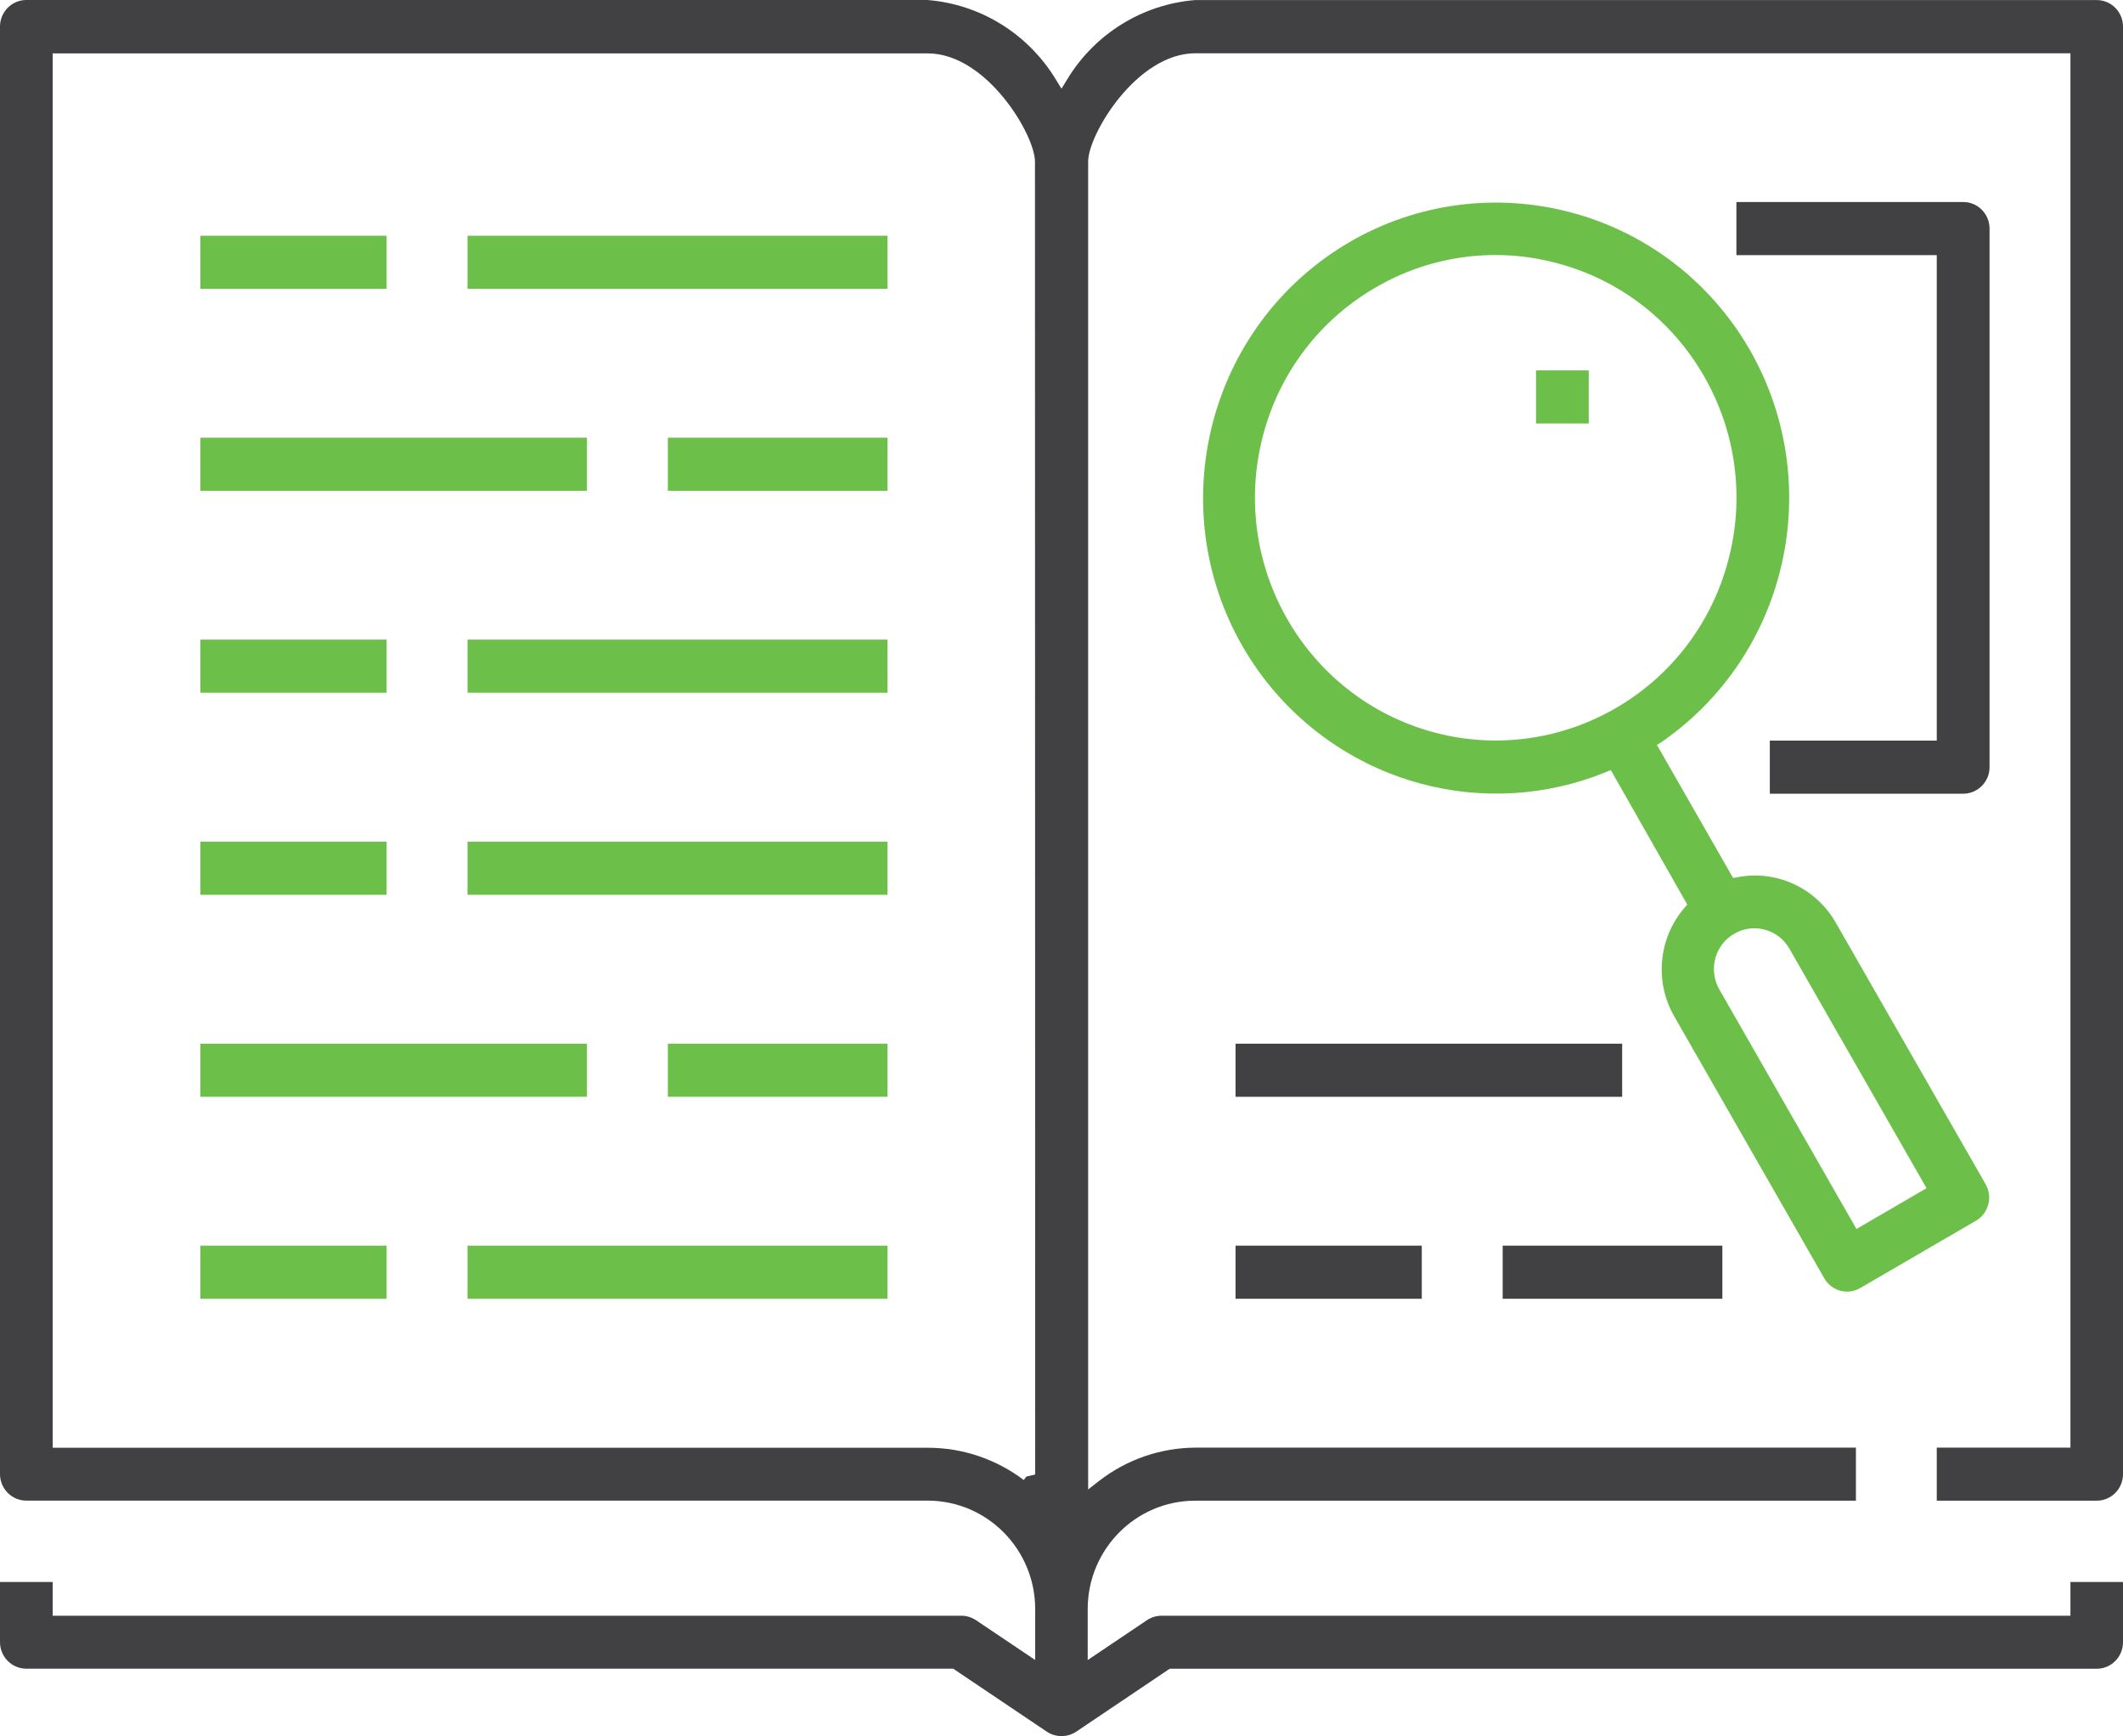
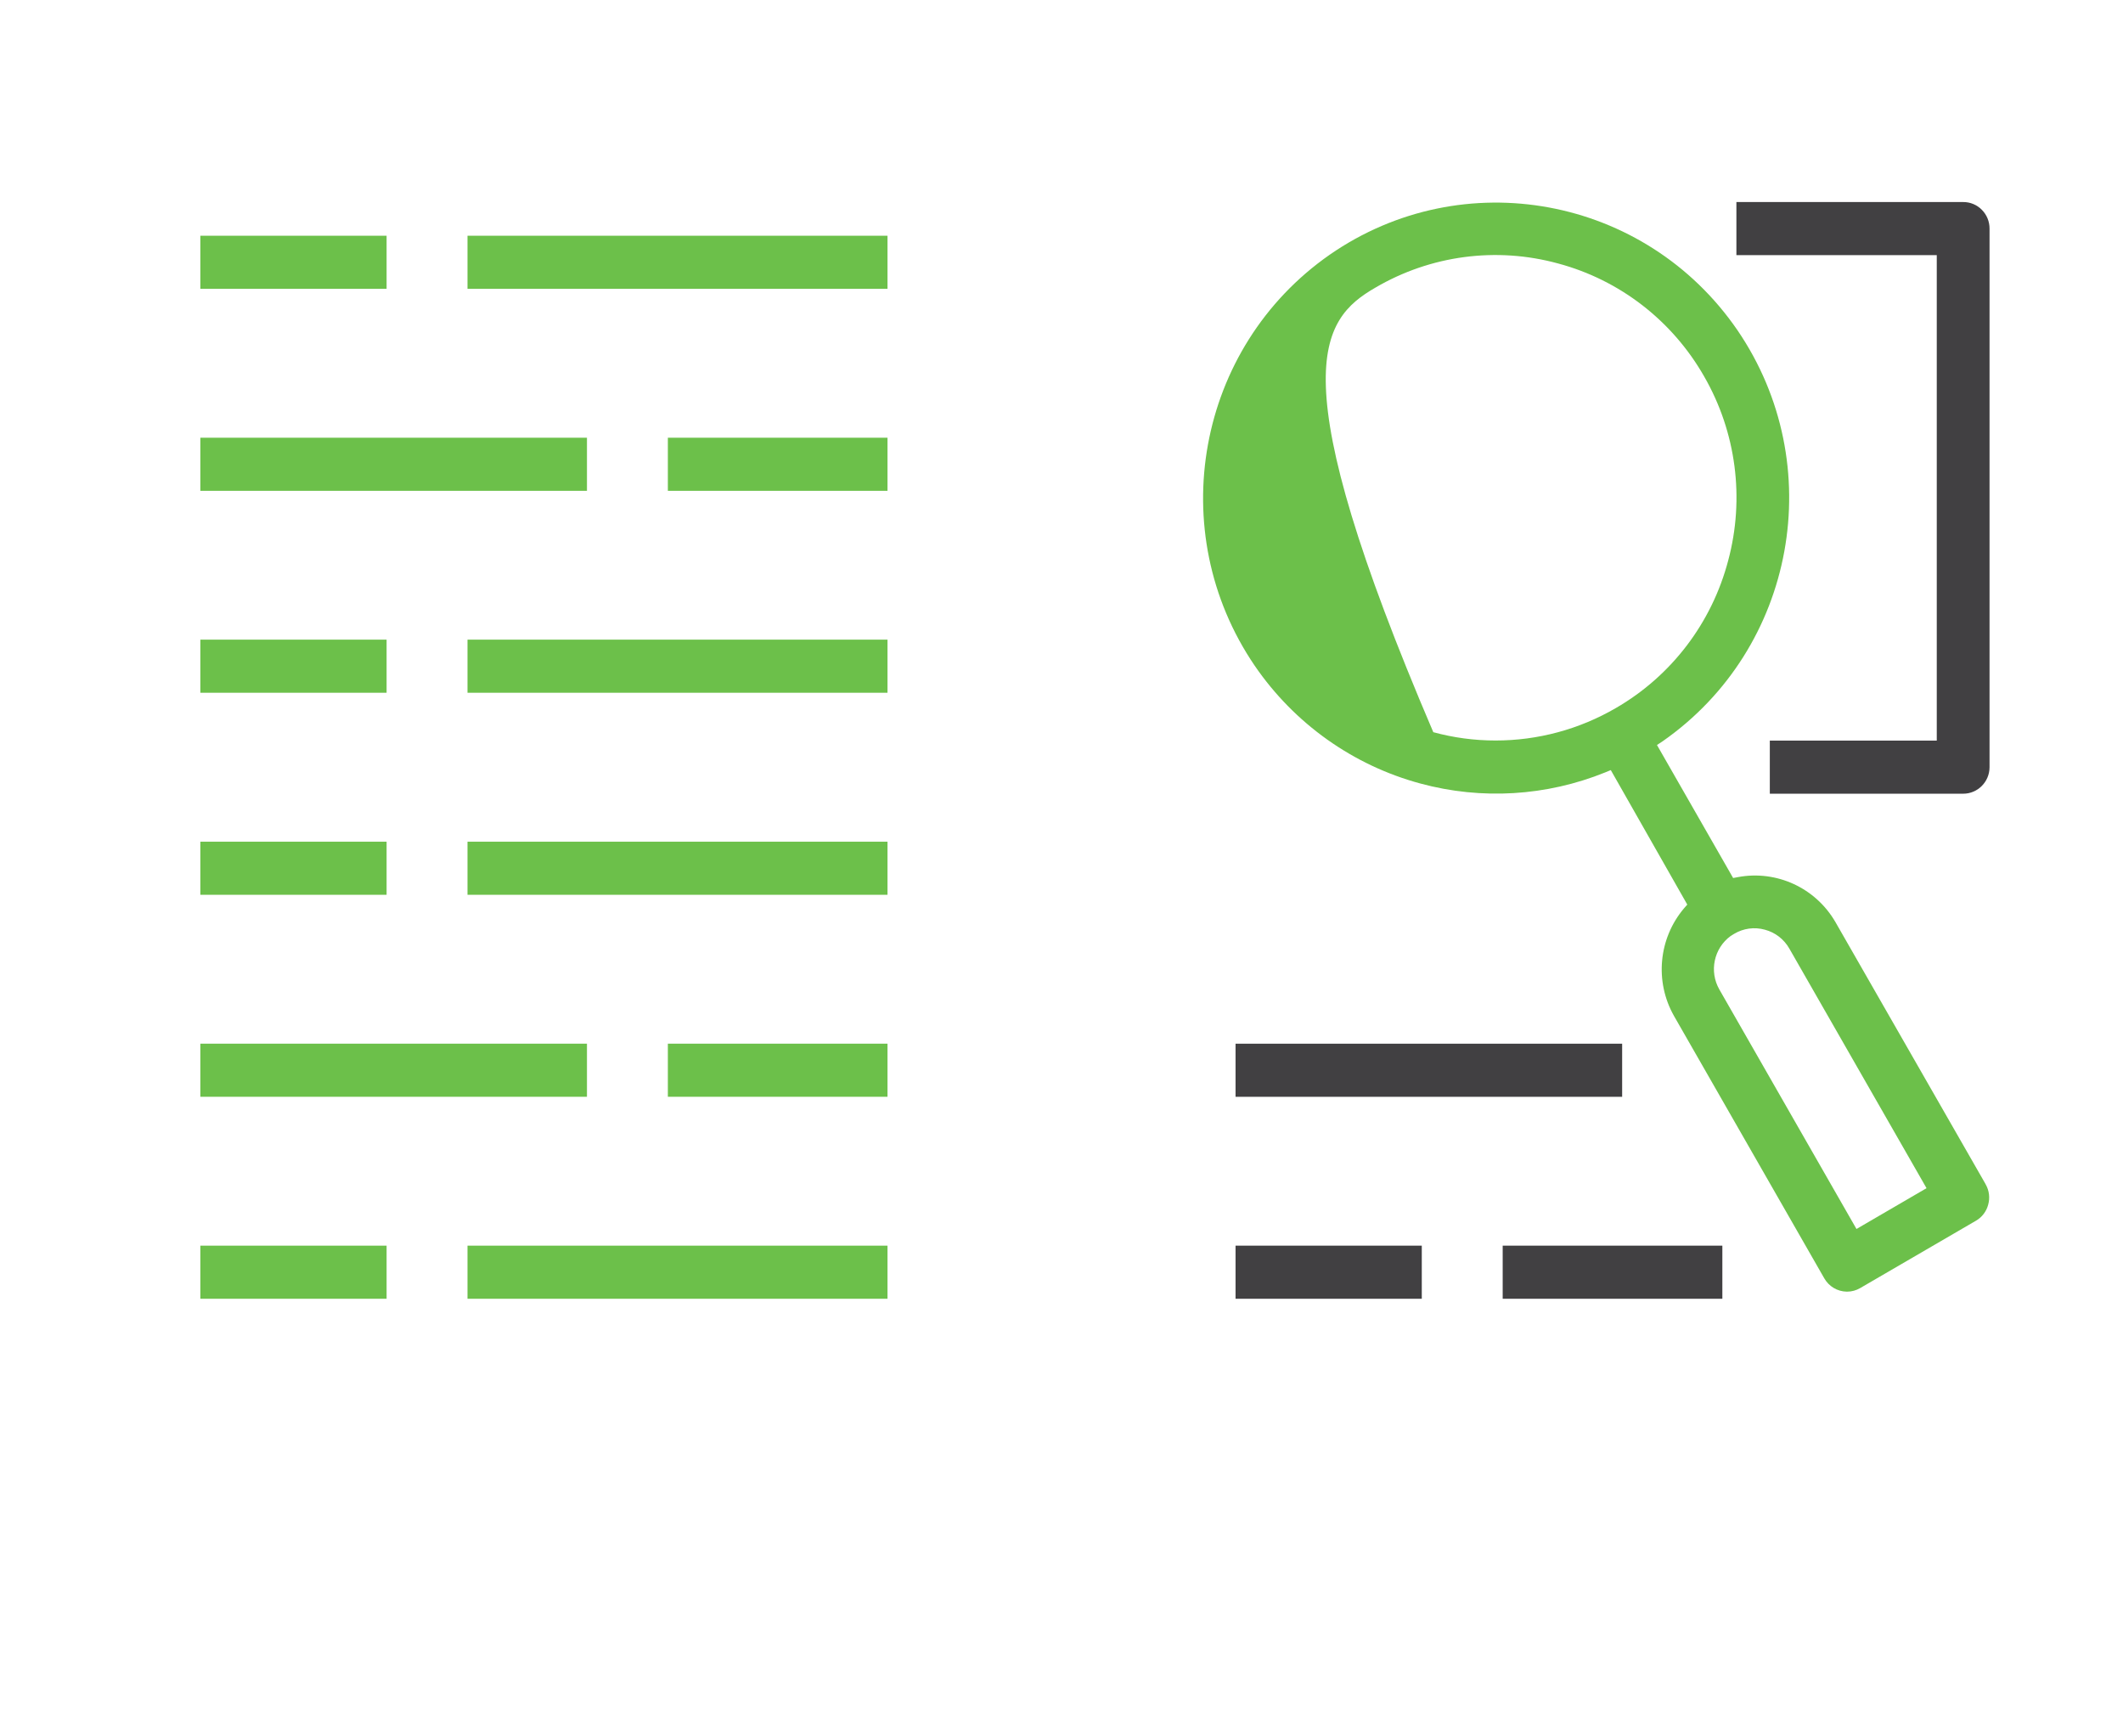
<svg xmlns="http://www.w3.org/2000/svg" width="170px" height="139px" viewBox="0 0 170 139" version="1.1">
  <title>Icon_PersonalizedGuidance</title>
  <g id="DataGuidance" stroke="none" stroke-width="1" fill="none" fill-rule="evenodd">
    <g id="Icon_PersonalizedGuidance" transform="translate(0, -16)">
      <rect id="Rectangle" x="0" y="0" width="170" height="170" />
      <g id="dataguidance-research-icon" transform="translate(0, 16)" fill-rule="nonzero">
        <g id="Group" transform="translate(15.548, 18.227)" fill="#6CC04A">
          <path d="M0.496,0.647 L15.409,0.647 L15.409,4.898 L0.496,4.898 L0.496,0.647 Z M21.887,0.647 L55.52,0.647 L55.52,4.898 L21.887,4.898 L21.887,0.647 Z M37.931,16.819 L55.52,16.819 L55.52,21.07 L37.931,21.07 L37.931,16.819 Z M0.496,16.819 L31.453,16.819 L31.453,21.07 L0.496,21.07 L0.496,16.819 Z M0.496,32.986 L15.409,32.986 L15.409,37.238 L0.496,37.238 L0.496,32.986 Z M21.887,32.986 L55.52,32.986 L55.52,37.238 L21.887,37.238 L21.887,32.986 Z M0.496,49.163 L15.409,49.163 L15.409,53.414 L0.496,53.414 L0.496,49.163 Z M21.887,49.163 L55.52,49.163 L55.52,53.414 L21.887,53.414 L21.887,49.163 Z M37.931,65.334 L55.52,65.334 L55.52,69.586 L37.931,69.586 L37.931,65.334 Z M0.496,65.334 L31.453,65.334 L31.453,69.586 L0.496,69.586 L0.496,65.334 Z M0.496,81.506 L15.409,81.506 L15.409,85.758 L0.496,85.758 L0.496,81.506 Z M21.887,81.506 L55.52,81.506 L55.52,85.758 L21.887,85.758 L21.887,81.506 Z" id="Shape" />
        </g>
        <path d="M98.937,99.733 L113.85,99.733 L113.85,103.985 L98.937,103.985 L98.937,99.733 Z M120.328,99.733 L137.918,99.733 L137.918,103.985 L120.328,103.985 L120.328,99.733 Z" id="Shape" fill="#414042" />
-         <path d="M147.872,103.415 L147.908,103.415 C148.277,103.415 148.638,103.315 148.957,103.128 L158.224,97.737 C158.71,97.458 159.064,96.993 159.205,96.448 C159.357,95.907 159.287,95.327 159.011,94.839 L158.934,94.698 L146.972,73.824 C145.385,71.088 142.266,69.648 139.174,70.224 L138.781,70.297 L132.683,59.648 L133.135,59.351 C143.792,51.919 146.471,37.195 139.125,26.434 C131.751,15.694 117.147,12.994 106.473,20.396 C95.817,27.827 93.136,42.548 100.478,53.309 C103.649,57.937 108.348,61.277 113.737,62.732 C118.634,64.059 123.827,63.747 128.533,61.844 L128.985,61.657 L135.11,72.425 L134.848,72.725 C132.806,75.138 132.484,78.583 134.044,81.338 L146.077,102.344 C146.447,102.995 147.128,103.402 147.872,103.415 L147.872,103.415 Z M129.396,56.686 C126.463,58.395 123.133,59.292 119.745,59.288 C118.066,59.288 116.393,59.065 114.772,58.622 C104.499,55.834 98.403,45.189 101.147,34.827 C102.459,29.842 105.695,25.594 110.134,23.03 C114.556,20.439 119.823,19.742 124.758,21.093 C129.701,22.415 133.915,25.673 136.462,30.143 C139.03,34.602 139.721,39.912 138.383,44.888 C137.071,49.873 133.835,54.121 129.396,56.686 L129.396,56.686 Z M138.582,74.94 L138.862,74.767 C139.602,74.324 140.488,74.204 141.317,74.434 C142.149,74.652 142.858,75.199 143.284,75.952 L143.365,76.093 L154.268,95.131 L148.658,98.398 L137.678,79.223 C136.847,77.773 137.238,75.924 138.582,74.94 L138.582,74.94 Z" id="Shape" fill="#6CC04A" />
-         <polygon id="Path" fill="#6CC04A" points="123 29.655 127.217 29.655 127.217 33.907 123 33.907" />
+         <path d="M147.872,103.415 L147.908,103.415 C148.277,103.415 148.638,103.315 148.957,103.128 L158.224,97.737 C158.71,97.458 159.064,96.993 159.205,96.448 C159.357,95.907 159.287,95.327 159.011,94.839 L158.934,94.698 L146.972,73.824 C145.385,71.088 142.266,69.648 139.174,70.224 L138.781,70.297 L132.683,59.648 L133.135,59.351 C143.792,51.919 146.471,37.195 139.125,26.434 C131.751,15.694 117.147,12.994 106.473,20.396 C95.817,27.827 93.136,42.548 100.478,53.309 C103.649,57.937 108.348,61.277 113.737,62.732 C118.634,64.059 123.827,63.747 128.533,61.844 L128.985,61.657 L135.11,72.425 L134.848,72.725 C132.806,75.138 132.484,78.583 134.044,81.338 L146.077,102.344 C146.447,102.995 147.128,103.402 147.872,103.415 L147.872,103.415 Z M129.396,56.686 C126.463,58.395 123.133,59.292 119.745,59.288 C118.066,59.288 116.393,59.065 114.772,58.622 C102.459,29.842 105.695,25.594 110.134,23.03 C114.556,20.439 119.823,19.742 124.758,21.093 C129.701,22.415 133.915,25.673 136.462,30.143 C139.03,34.602 139.721,39.912 138.383,44.888 C137.071,49.873 133.835,54.121 129.396,56.686 L129.396,56.686 Z M138.582,74.94 L138.862,74.767 C139.602,74.324 140.488,74.204 141.317,74.434 C142.149,74.652 142.858,75.199 143.284,75.952 L143.365,76.093 L154.268,95.131 L148.658,98.398 L137.678,79.223 C136.847,77.773 137.238,75.924 138.582,74.94 L138.582,74.94 Z" id="Shape" fill="#6CC04A" />
        <path d="M98.937,83.561 L129.894,83.561 L129.894,87.813 L98.937,87.813 L98.937,83.561 Z M141.719,59.297 L141.719,63.548 L157.202,63.548 C158.363,63.548 159.306,62.604 159.313,61.434 L159.313,18.304 C159.316,17.74 159.095,17.199 158.699,16.801 C158.307,16.399 157.77,16.174 157.211,16.176 L139.043,16.176 L139.043,20.428 L155.087,20.428 L155.087,59.297 L141.719,59.297 Z" id="Shape" fill="#414042" />
-         <path d="M170,2.128 C170,0.957 169.06,0.007 167.898,0.005 L95.696,0.005 C91.487,0.347 87.692,2.691 85.479,6.316 L85,7.104 L84.516,6.316 C82.294,2.681 78.482,0.334 74.259,0 L2.111,0 C0.947,0 0.002,0.95 0,2.123 L0,118.024 C0.002,119.197 0.947,120.147 2.111,120.147 L74.304,120.147 C79.042,120.162 82.879,124.03 82.893,128.805 L82.893,132.906 L78.147,129.716 C77.798,129.487 77.392,129.364 76.976,129.361 L4.218,129.361 L4.218,126.663 L0,126.663 L0,131.484 C0.005,132.656 0.949,133.603 2.111,133.603 L76.339,133.603 L76.479,133.704 L83.829,138.648 C84.542,139.117 85.463,139.117 86.175,138.648 L93.661,133.608 L167.893,133.608 C169.055,133.608 169.998,132.66 170,131.489 L170,126.663 L165.791,126.663 L165.791,129.361 L93.01,129.361 C92.594,129.363 92.187,129.488 91.84,129.721 L87.098,132.911 L87.098,128.81 C87.11,124.033 90.948,120.164 95.687,120.152 L148.613,120.152 L148.613,115.905 L95.723,115.905 C92.944,115.918 90.245,116.846 88.038,118.548 L87.134,119.254 L87.134,12.923 C87.134,10.799 90.999,4.265 95.723,4.265 L165.791,4.265 L165.791,115.905 L155.087,115.905 L155.087,120.152 L167.893,120.152 C169.055,120.152 169.998,119.204 170,118.033 L170,2.128 Z M82.893,118.056 L82.188,118.22 L81.98,118.498 C79.77,116.825 77.082,115.918 74.318,115.914 L4.218,115.914 L4.218,4.274 L74.286,4.274 C79.01,4.274 82.875,10.809 82.875,12.932 L82.893,118.056 Z" id="Shape" fill="#414042" />
      </g>
    </g>
  </g>
</svg>